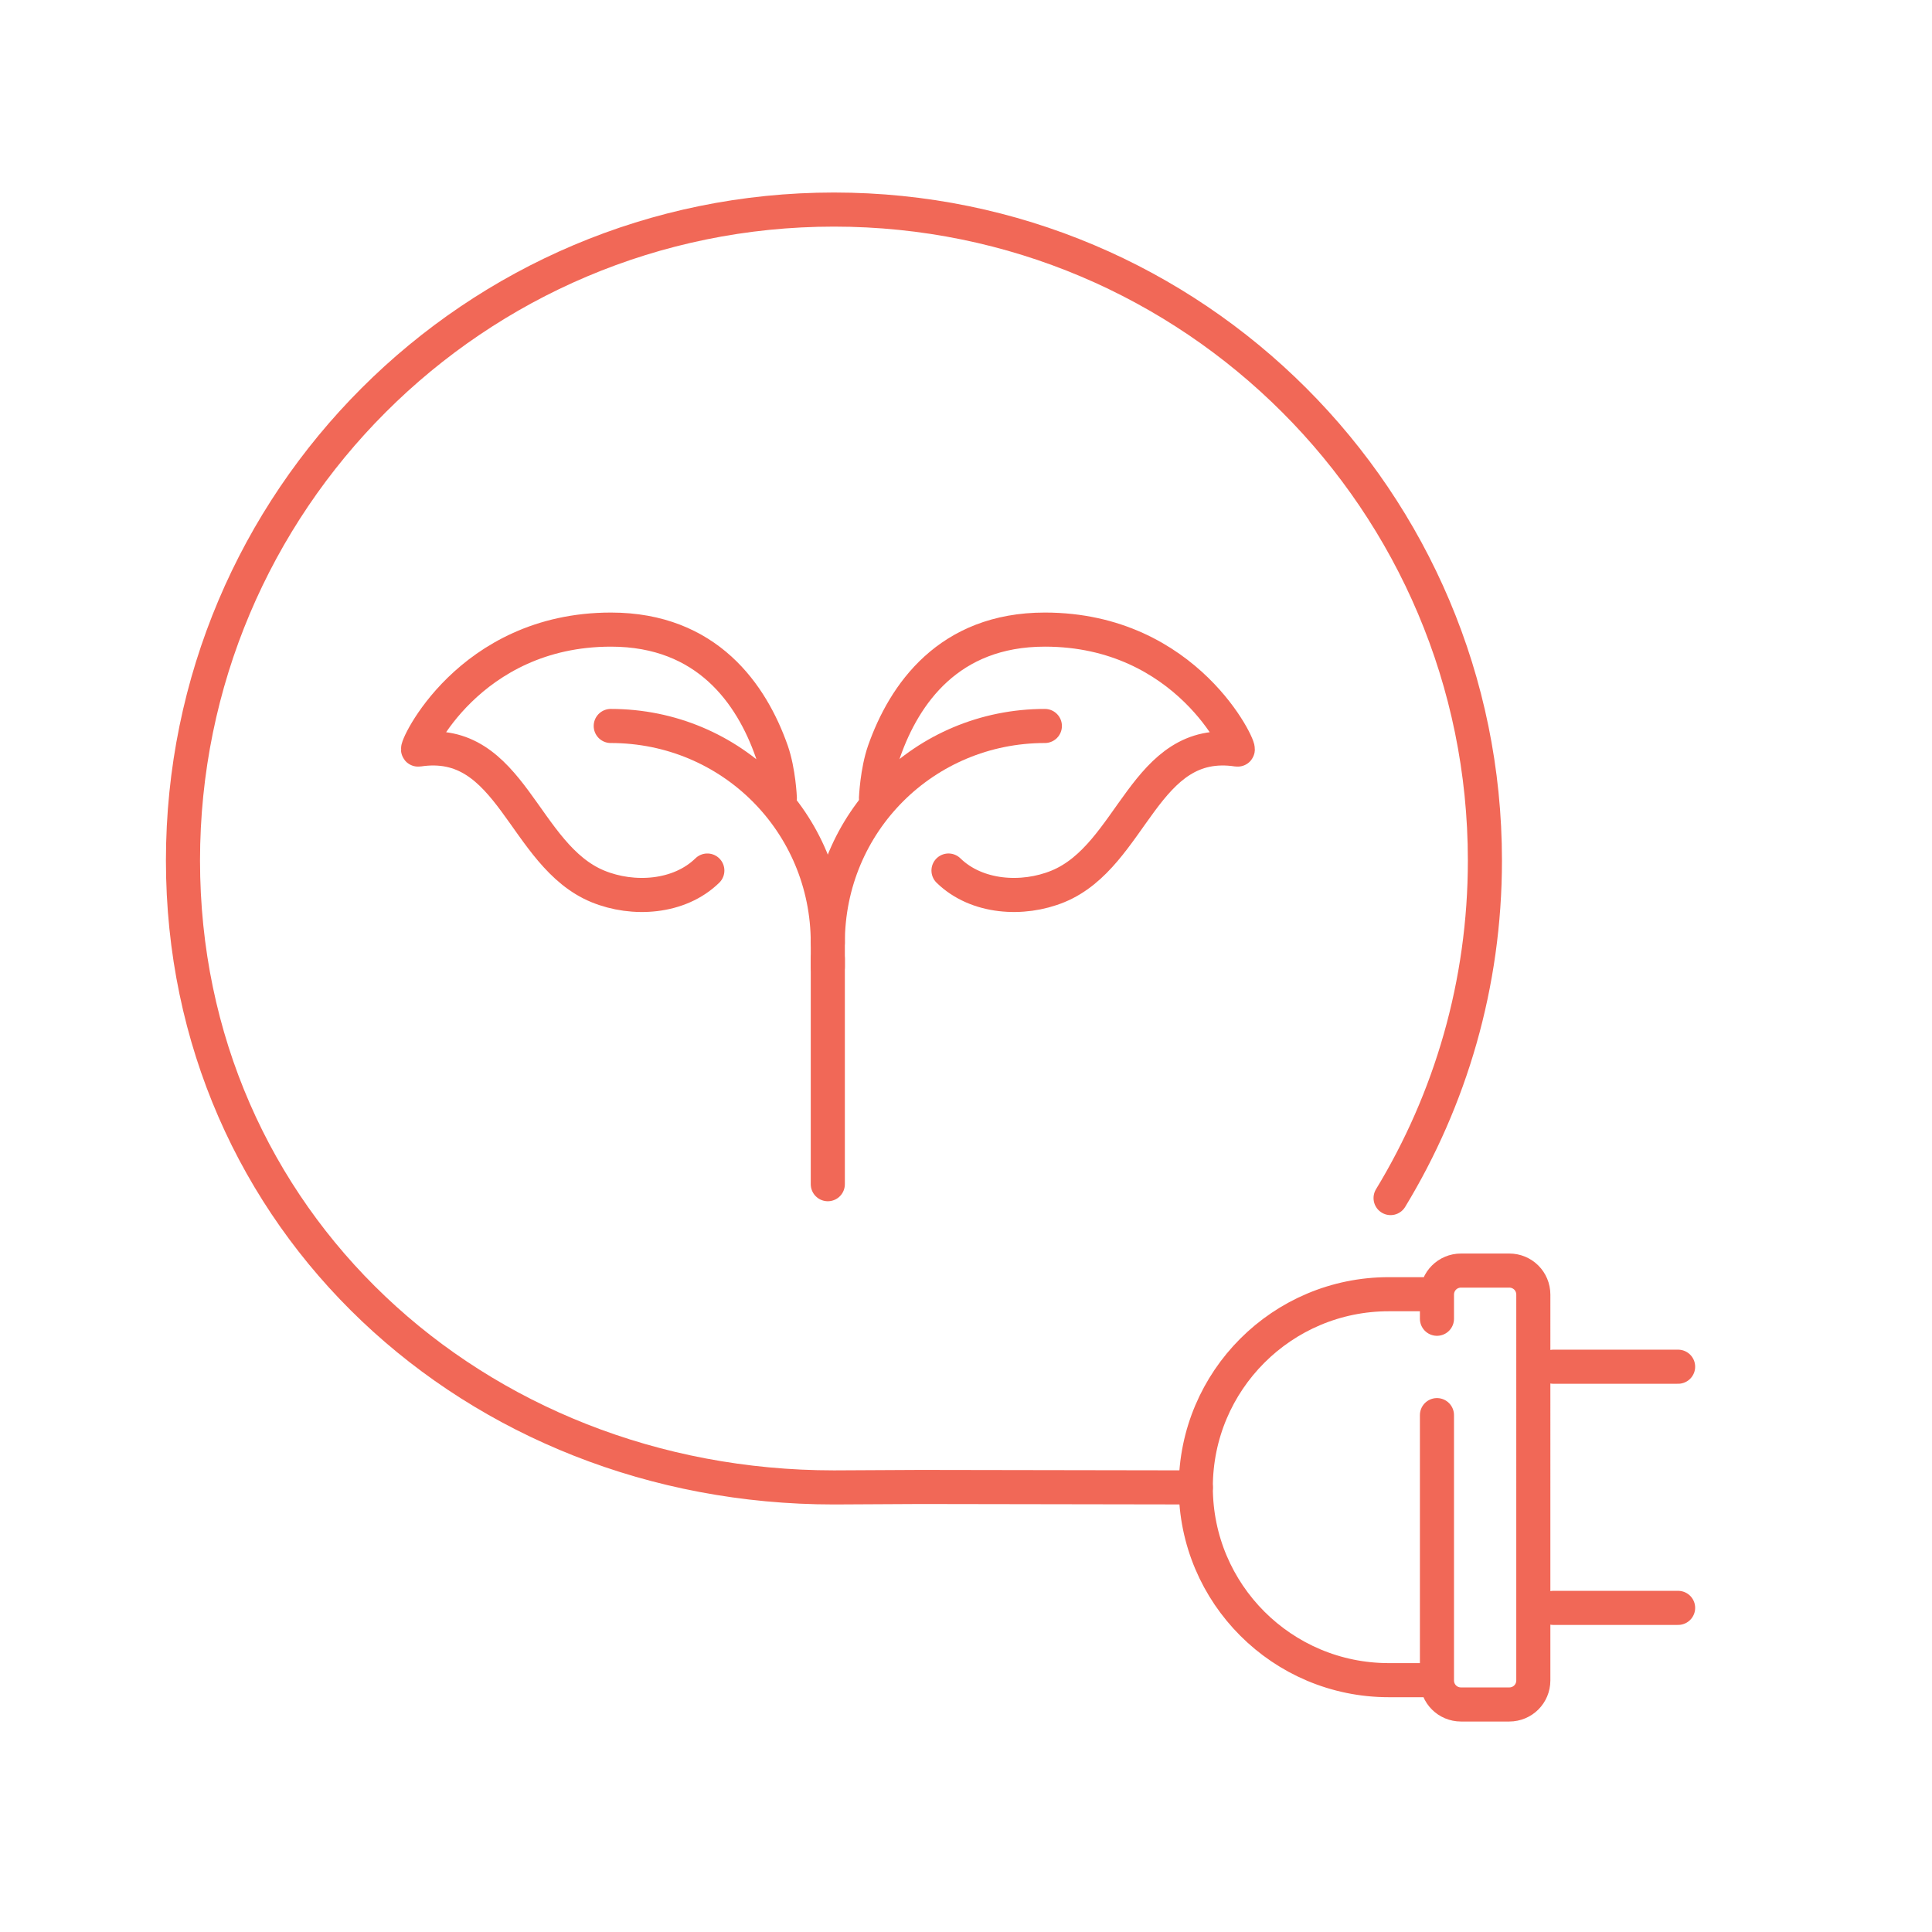
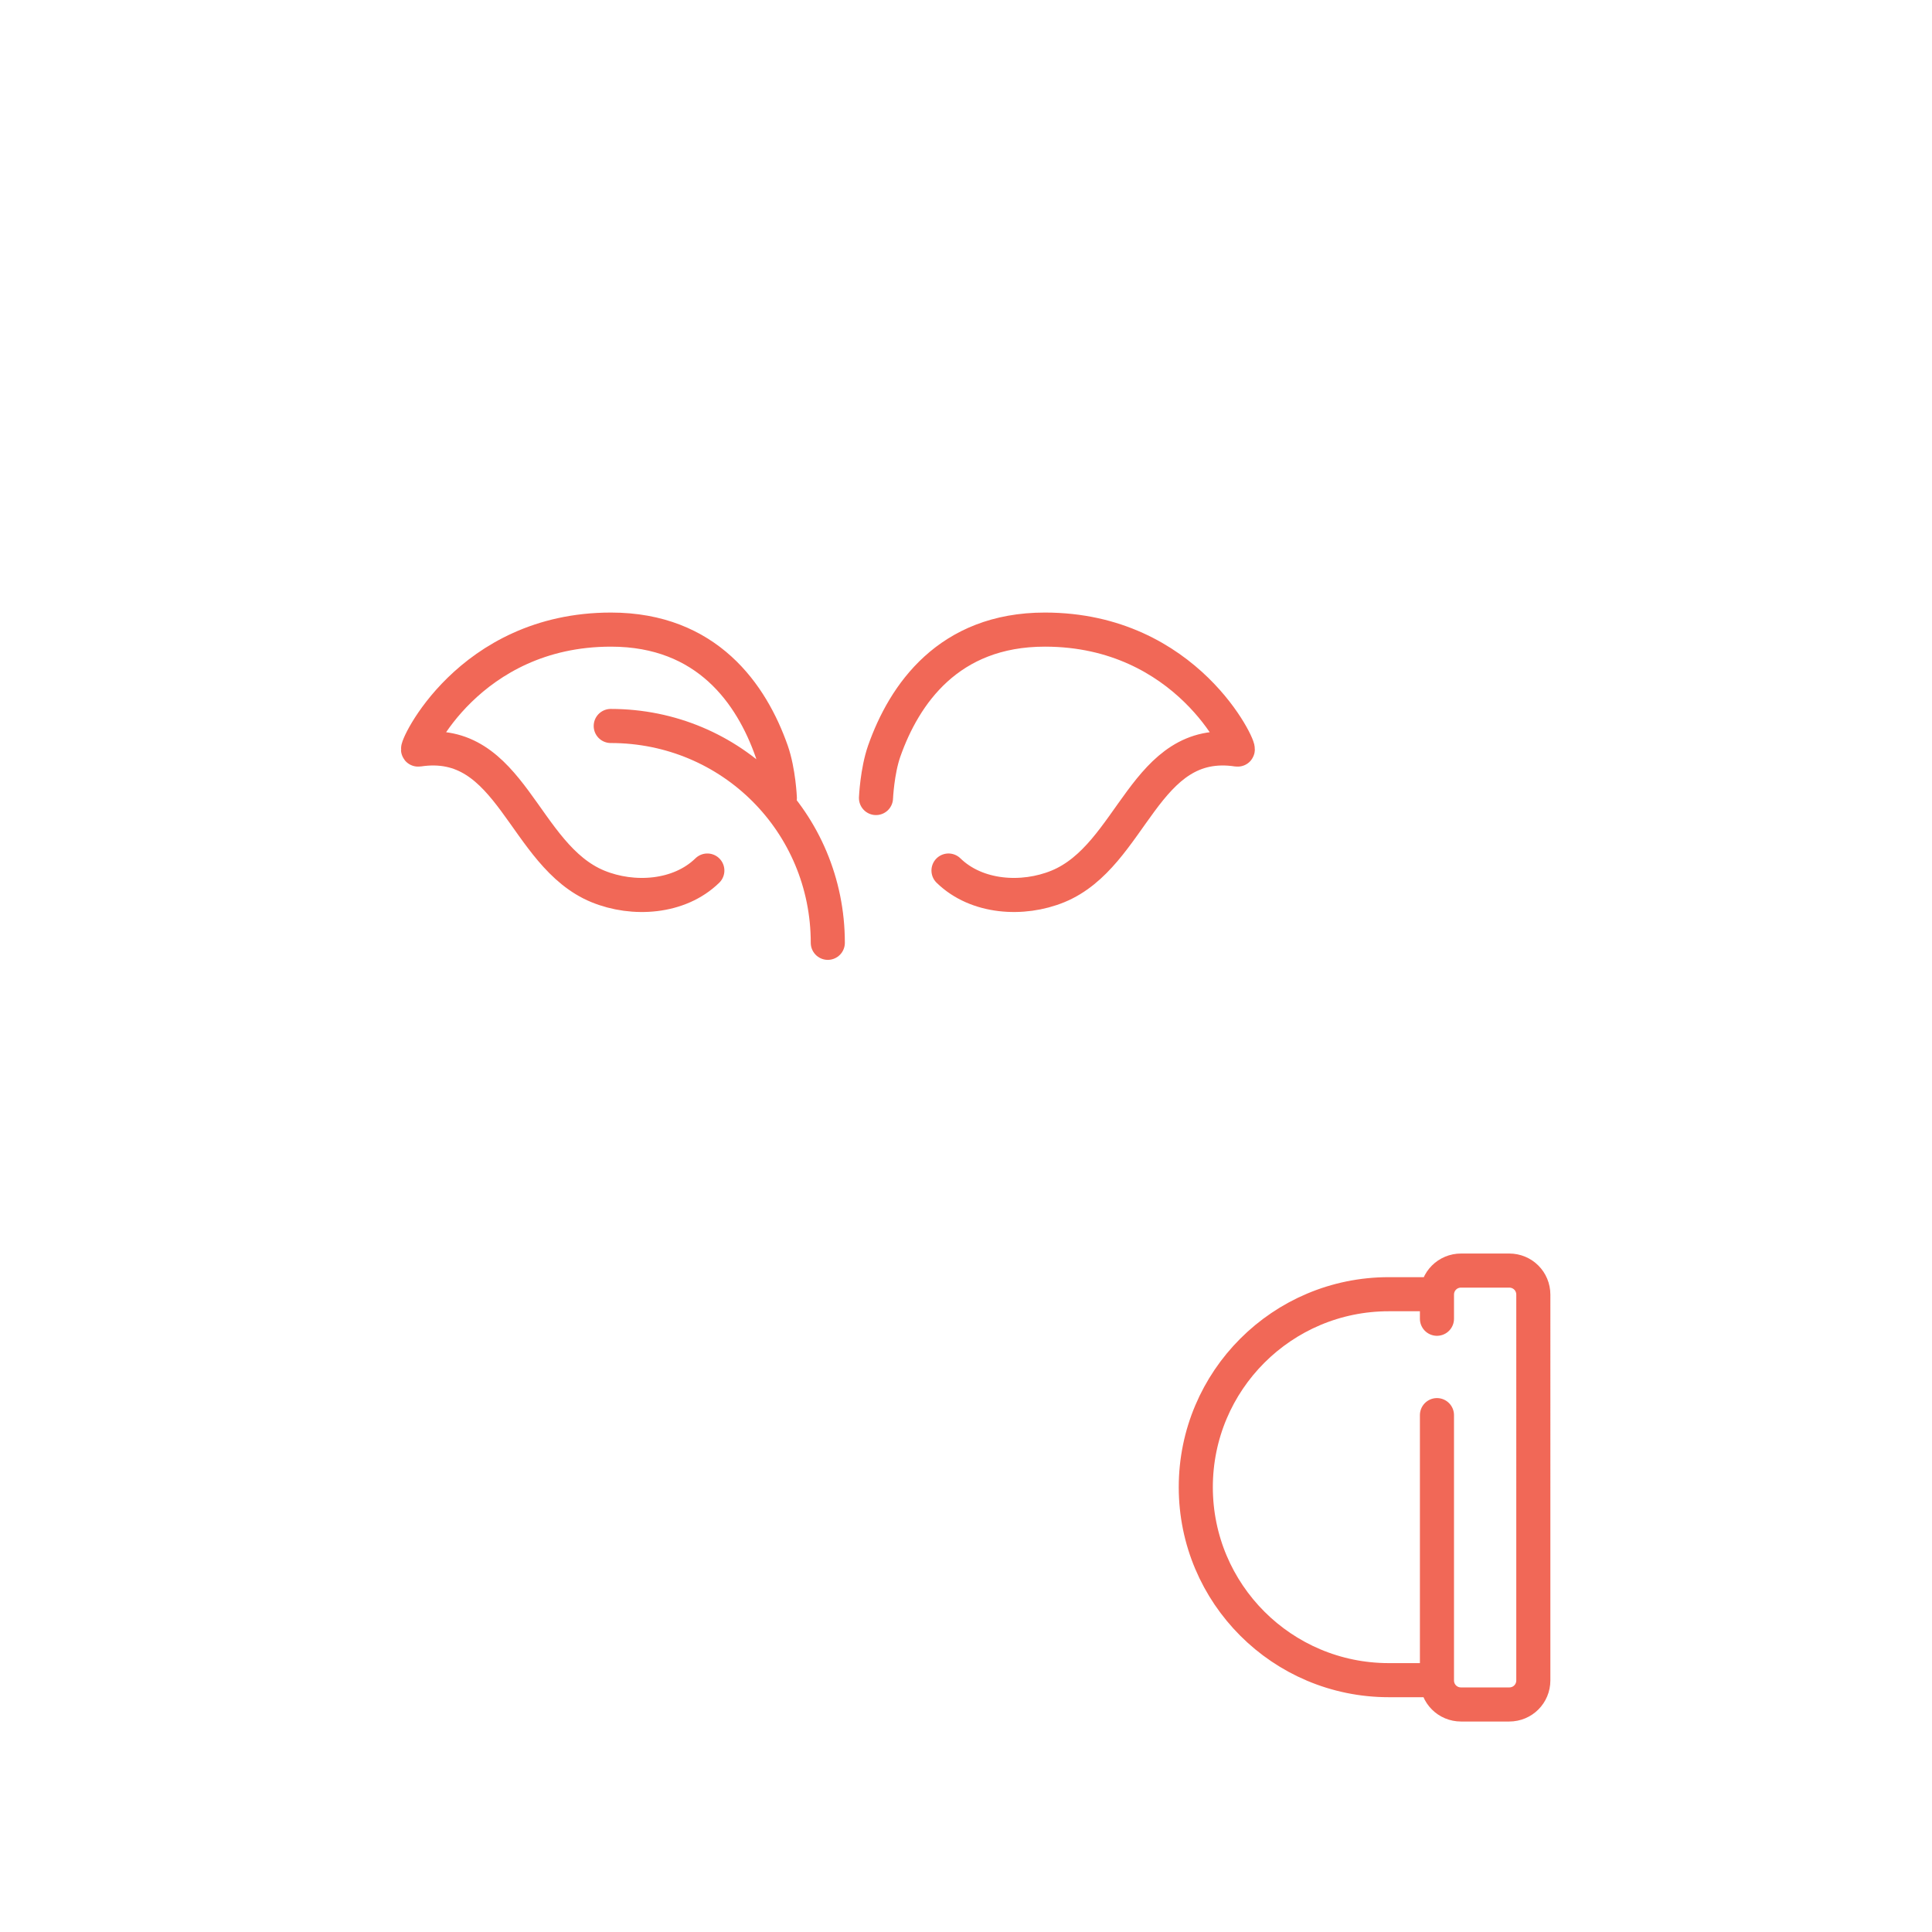
<svg xmlns="http://www.w3.org/2000/svg" id="Layer_1" viewBox="0 0 85 85">
  <defs>
    <style>.cls-1{fill:none;stroke:#f16857;stroke-linecap:round;stroke-miterlimit:10;stroke-width:1.5px}</style>
  </defs>
-   <line class="cls-1" x1="68.34" y1="70.74" x2="73.83" y2="70.74" />
-   <line class="cls-1" x1="68.34" y1="60.13" x2="73.83" y2="60.13" />
  <path class="cls-1" d="M63.22 73.92H61.1c-4.69 0-8.49-3.8-8.49-8.49s3.8-8.49 8.49-8.49h2.12m0 5.32v11.67c0 .59.47 1.06 1.06 1.06h2.12c.59 0 1.06-.47 1.06-1.06V56.96c0-.59-.47-1.06-1.06-1.06h-2.12c-.59 0-1.06.47-1.06 1.06v1.06" />
-   <path class="cls-1" d="M52.61 65.44l-12.11-.02-3.81.02c-15.82 0-28.64-11.76-28.64-27.58S20.87 9.22 36.69 9.22s28.64 12.82 28.64 28.64c0 5.44-1.52 10.52-4.15 14.85" />
  <g id="biogas">
    <path class="cls-1" d="M34.31 35.11s-.05-1.17-.36-2.06c-.88-2.5-2.83-5.35-7.07-5.35-6.27 0-8.66 5.31-8.48 5.28 4.12-.63 4.59 4.66 7.91 6.02 1.54.63 3.57.51 4.81-.7m5.3 3.18c0-5.29-4.24-9.54-9.55-9.54m11.67 3.17s.05-1.17.36-2.06c.88-2.5 2.83-5.35 7.07-5.35 6.27 0 8.66 5.31 8.48 5.28-4.12-.63-4.59 4.66-7.91 6.02-1.54.63-3.57.51-4.81-.7" />
-     <path class="cls-1" d="M45.97 31.94c-5.3 0-9.55 4.24-9.55 9.54v1.07" />
-     <line class="cls-1" x1="36.42" y1="42.17" x2="36.42" y2="52.1" />
  </g>
</svg>